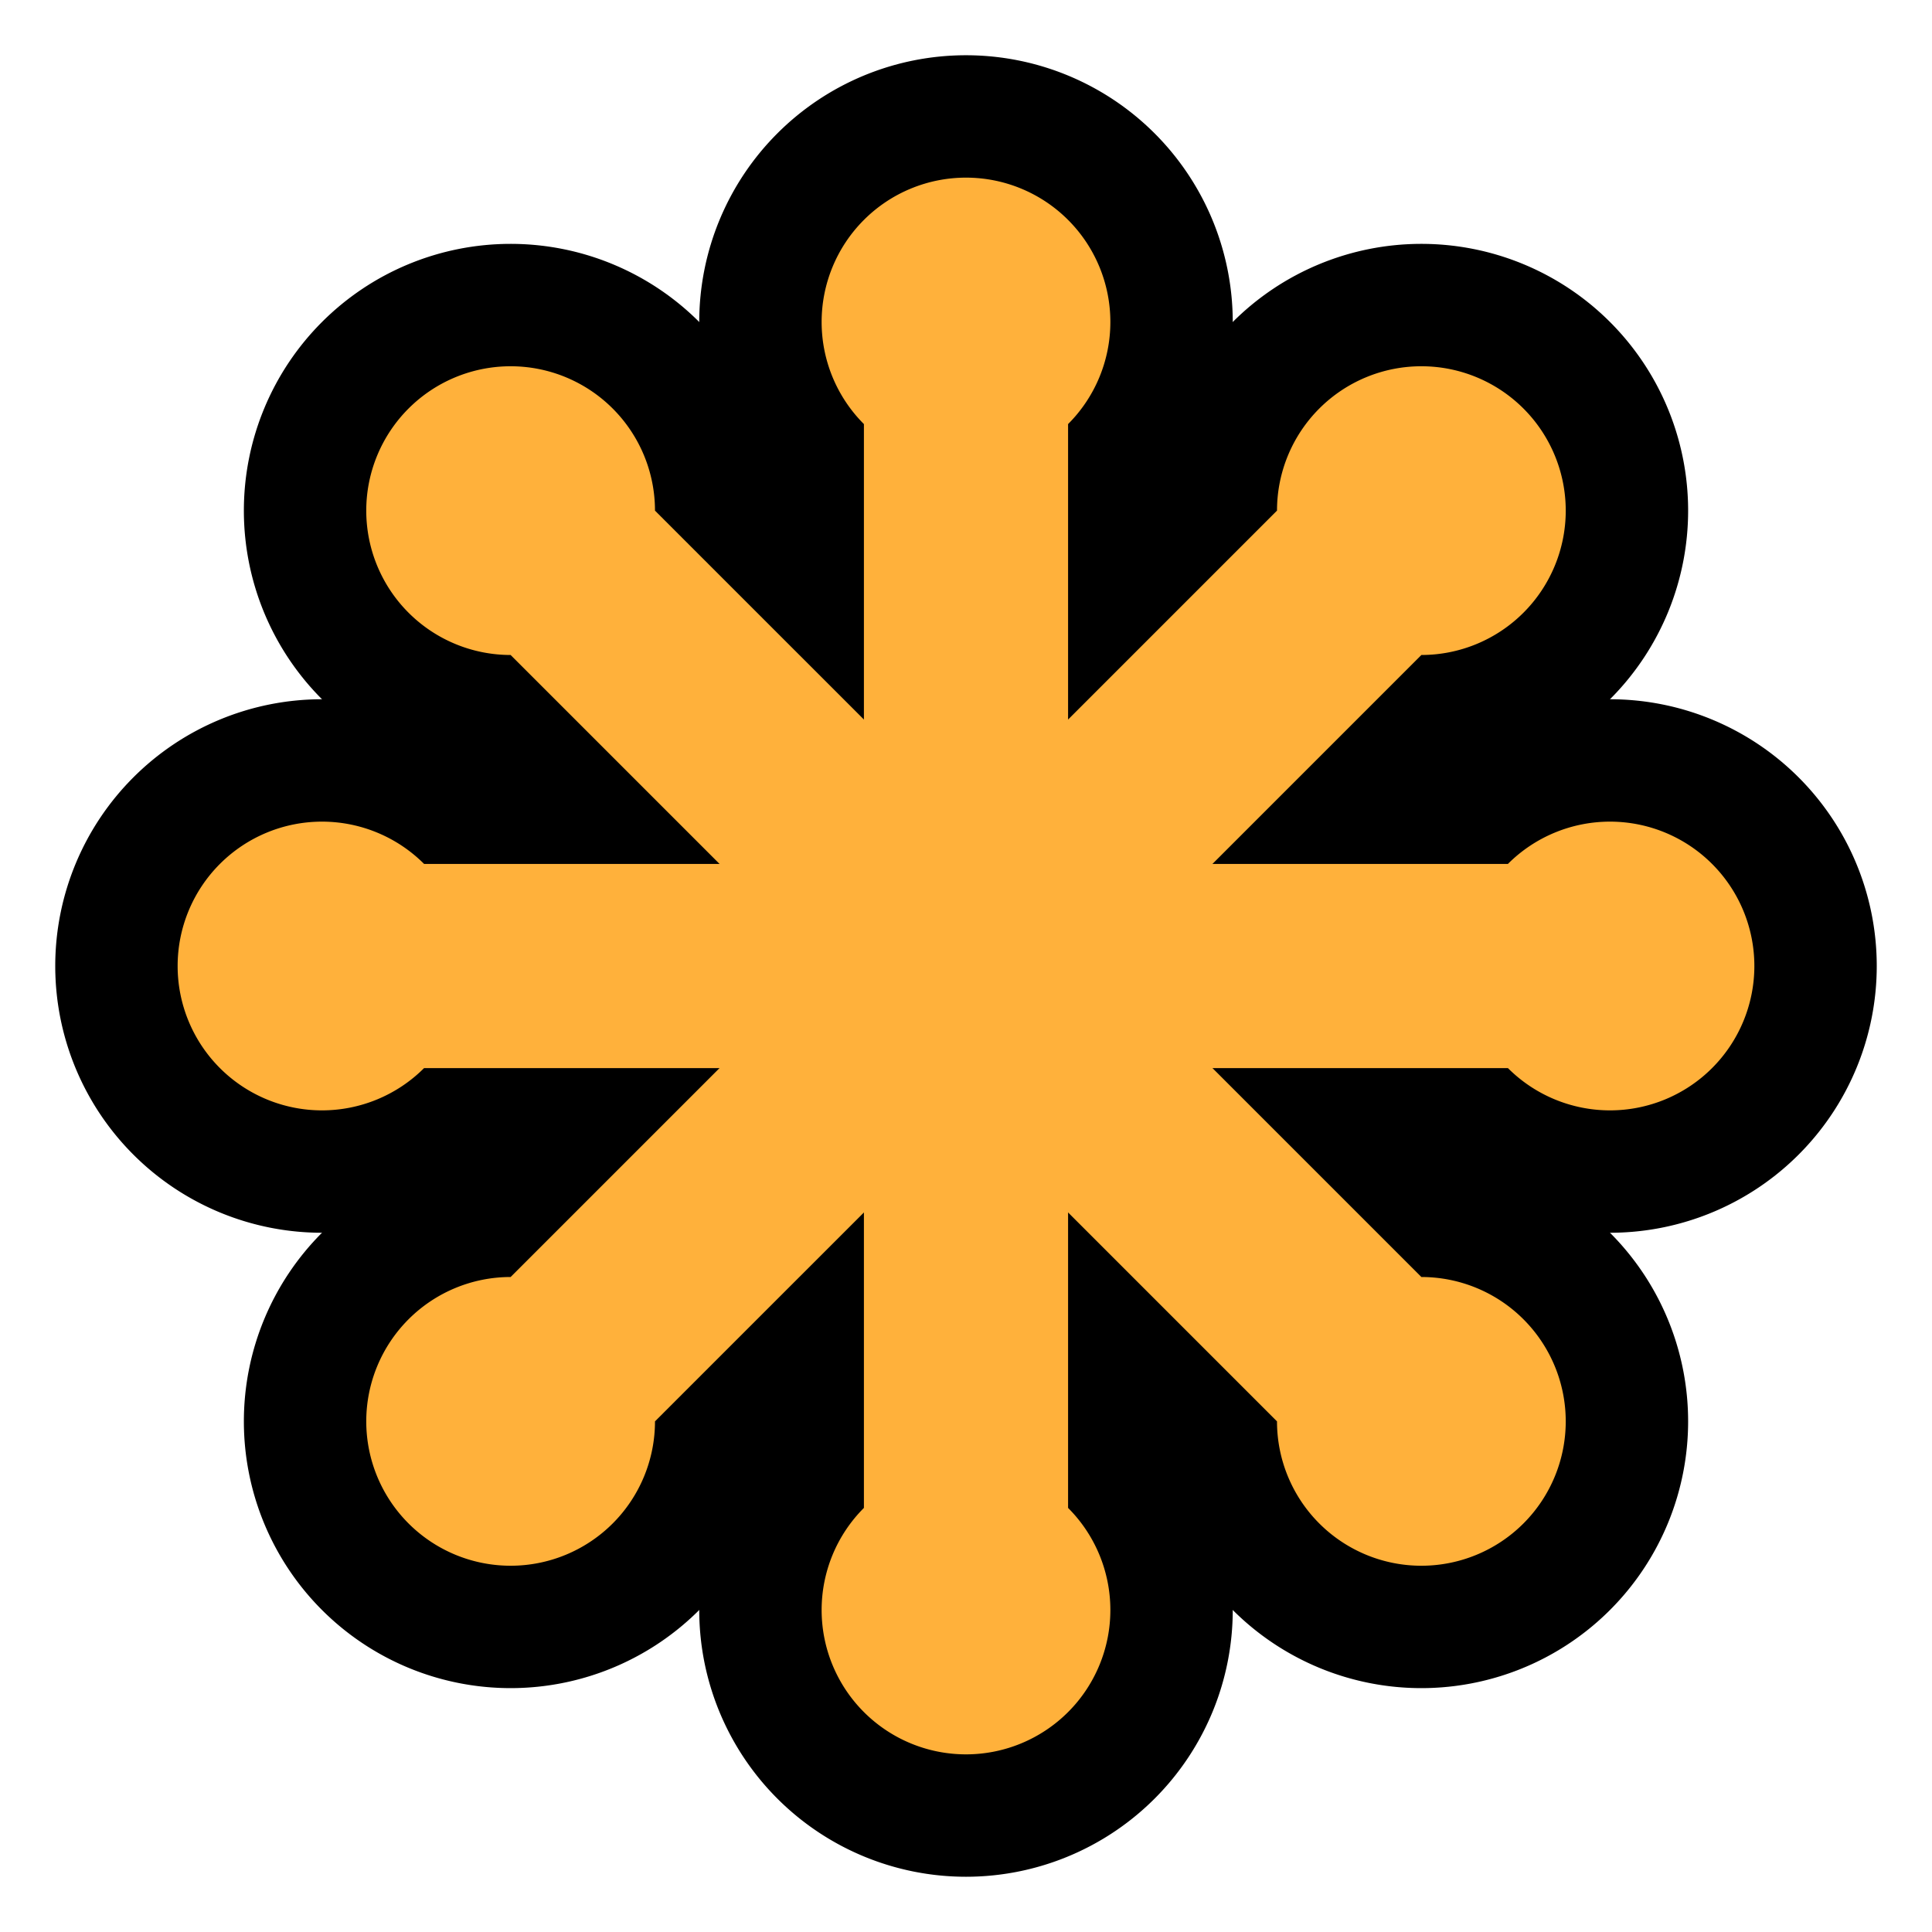
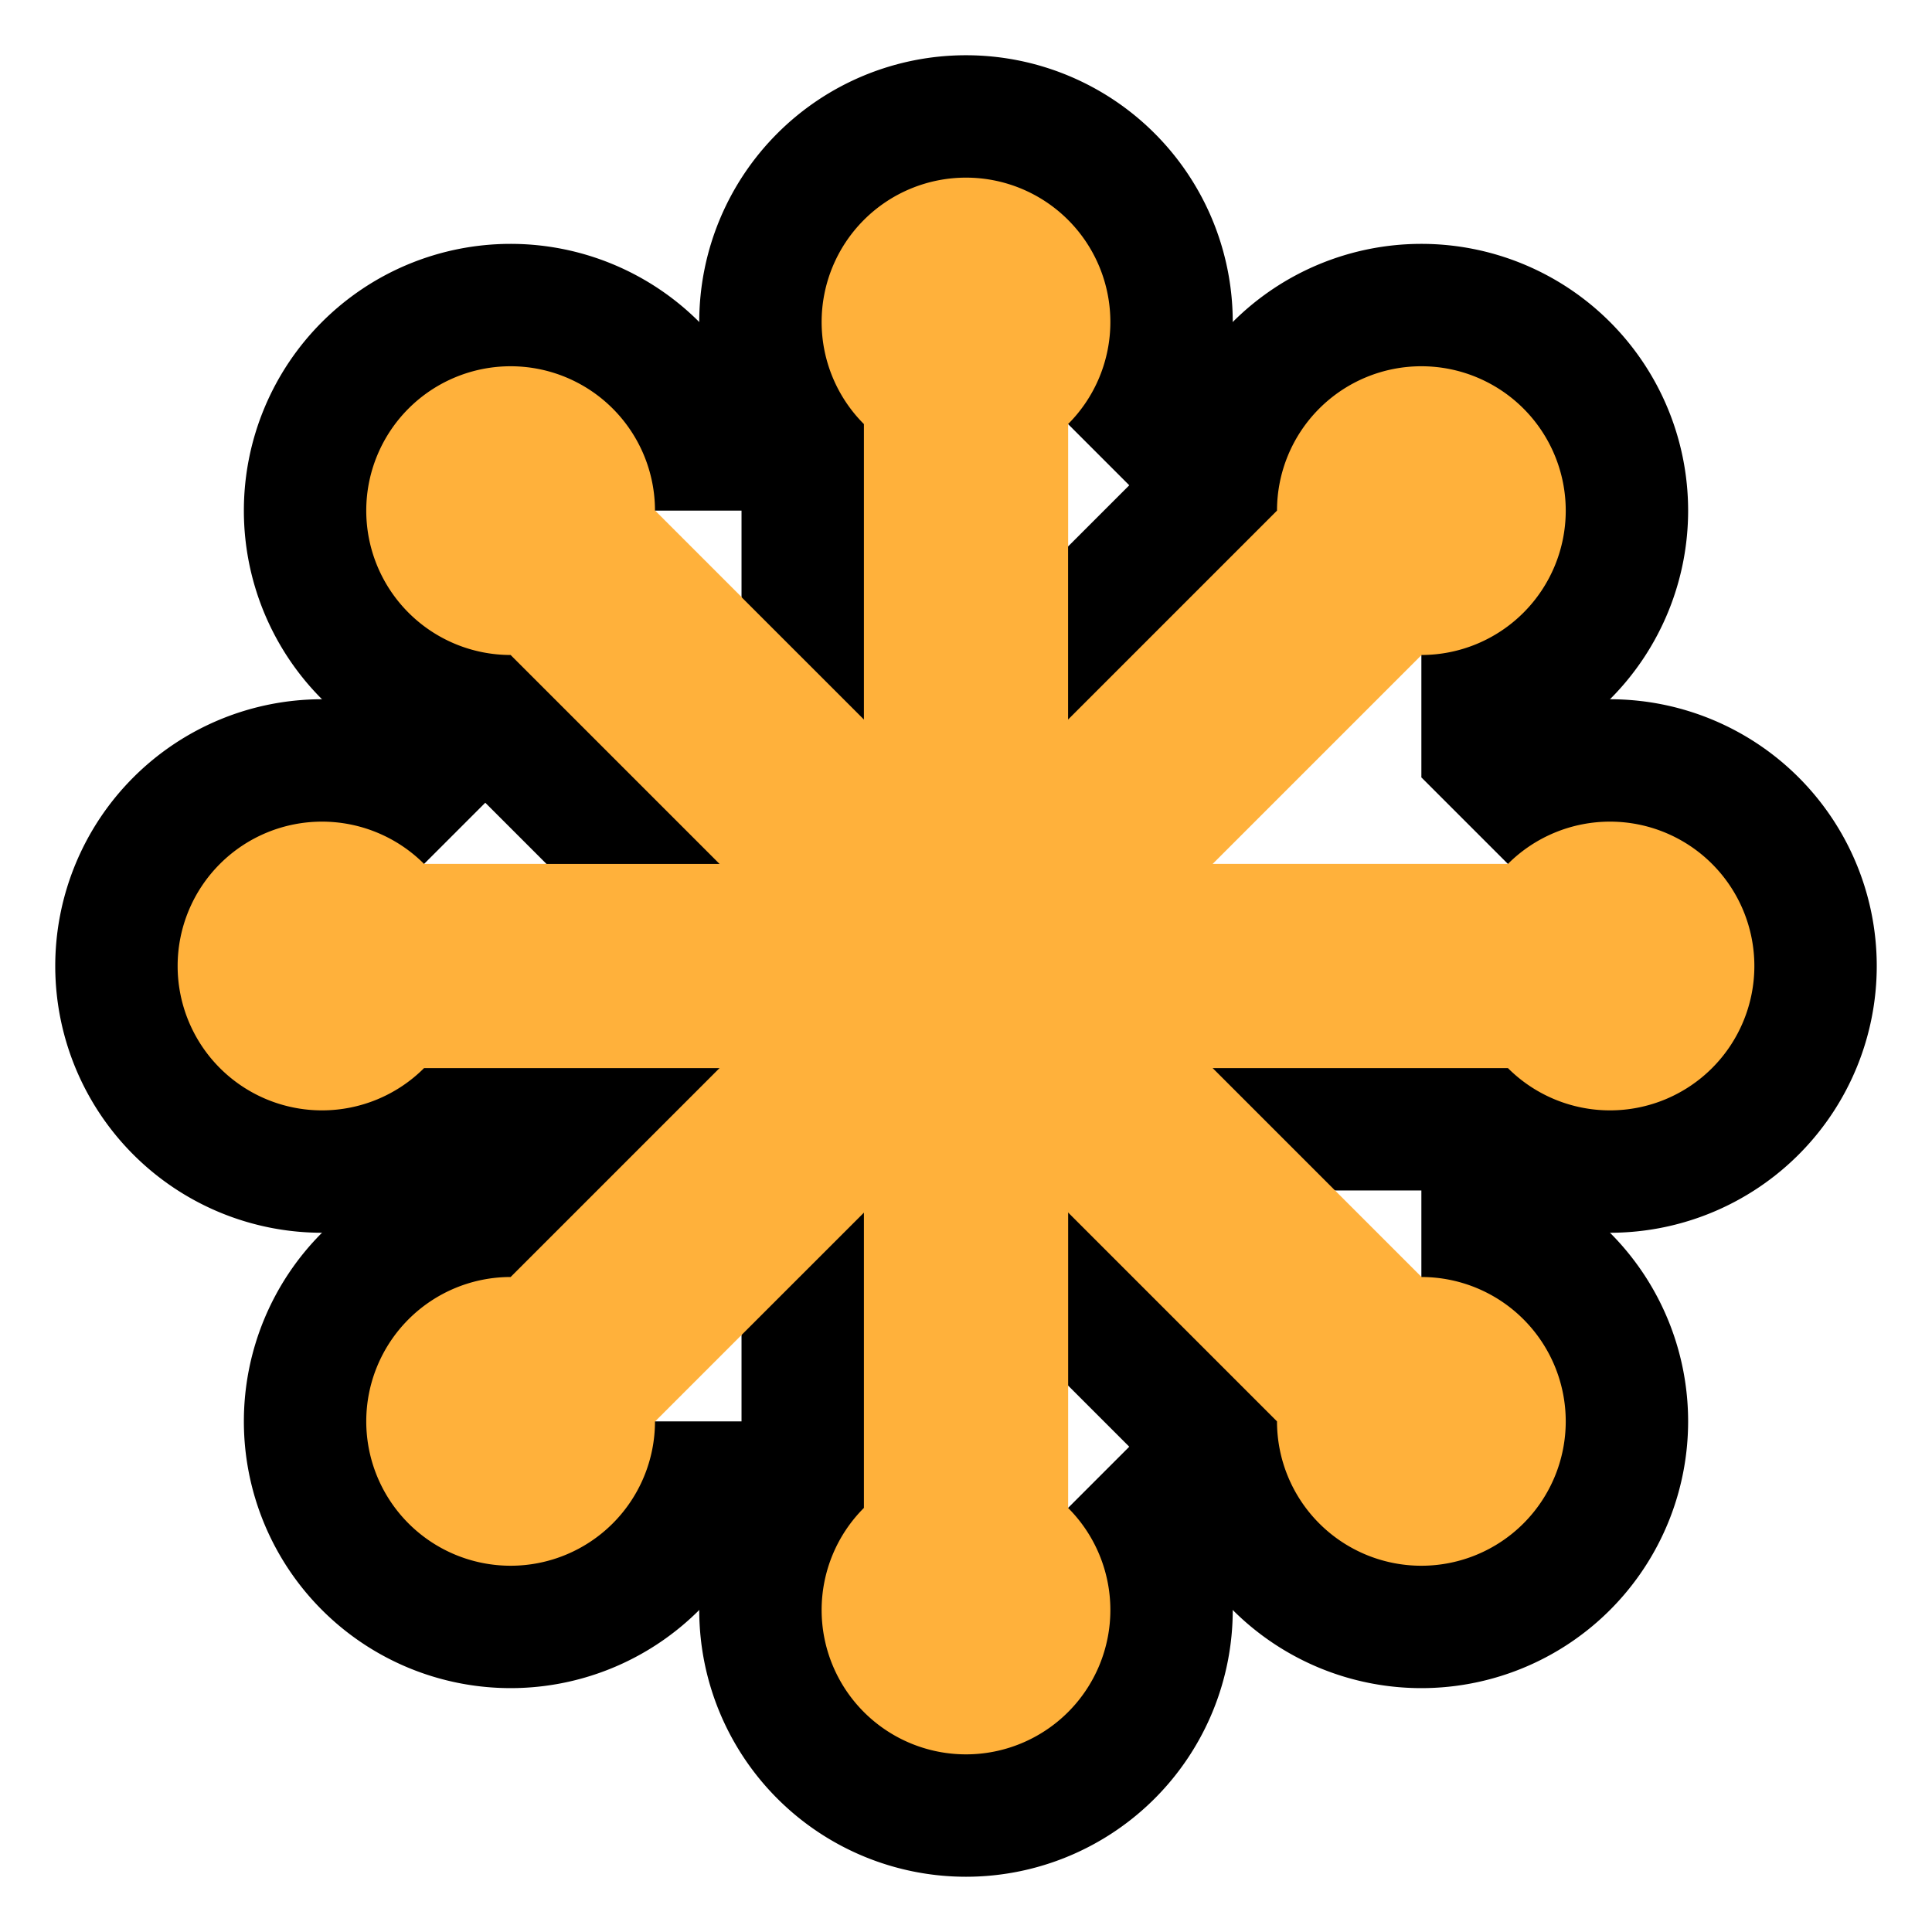
<svg xmlns="http://www.w3.org/2000/svg" xmlns:xlink="http://www.w3.org/1999/xlink" width="100%" height="100%" viewBox="0 0 300 300">
  <title>SVG Logo</title>
  <desc>Designed for the SVG Logo Contest in 2006 by Harvey Rayner, and adopted by W3C in 2009. It is available under the Creative Commons license for those who have an SVG product or who are using SVG on their site.</desc>
  <g stroke-width="38.009" stroke="#000">
    <g id="svgstar" transform="translate(150, 150)">
-       <path id="svgbar" fill="#ffb13b" d="M-84.149,-15.851 a22.417,22.417 0 1 0 0,31.703 h168.297 a22.417,22.417 0 1 0 0,-31.703 Z" />
+       <path id="svgbar" fill="#ffb13b" d="M-84.149,-15.851 a22.417,22.417 0 1 0 0,31.703 h168.297 a22.417,22.417 0 1 0 0,-31.703 " />
      <use xlink:href="#svgbar" transform="rotate(45)" />
      <use xlink:href="#svgbar" transform="rotate(90)" />
      <use xlink:href="#svgbar" transform="rotate(135)" />
    </g>
  </g>
  <use xlink:href="#svgstar" />
</svg>